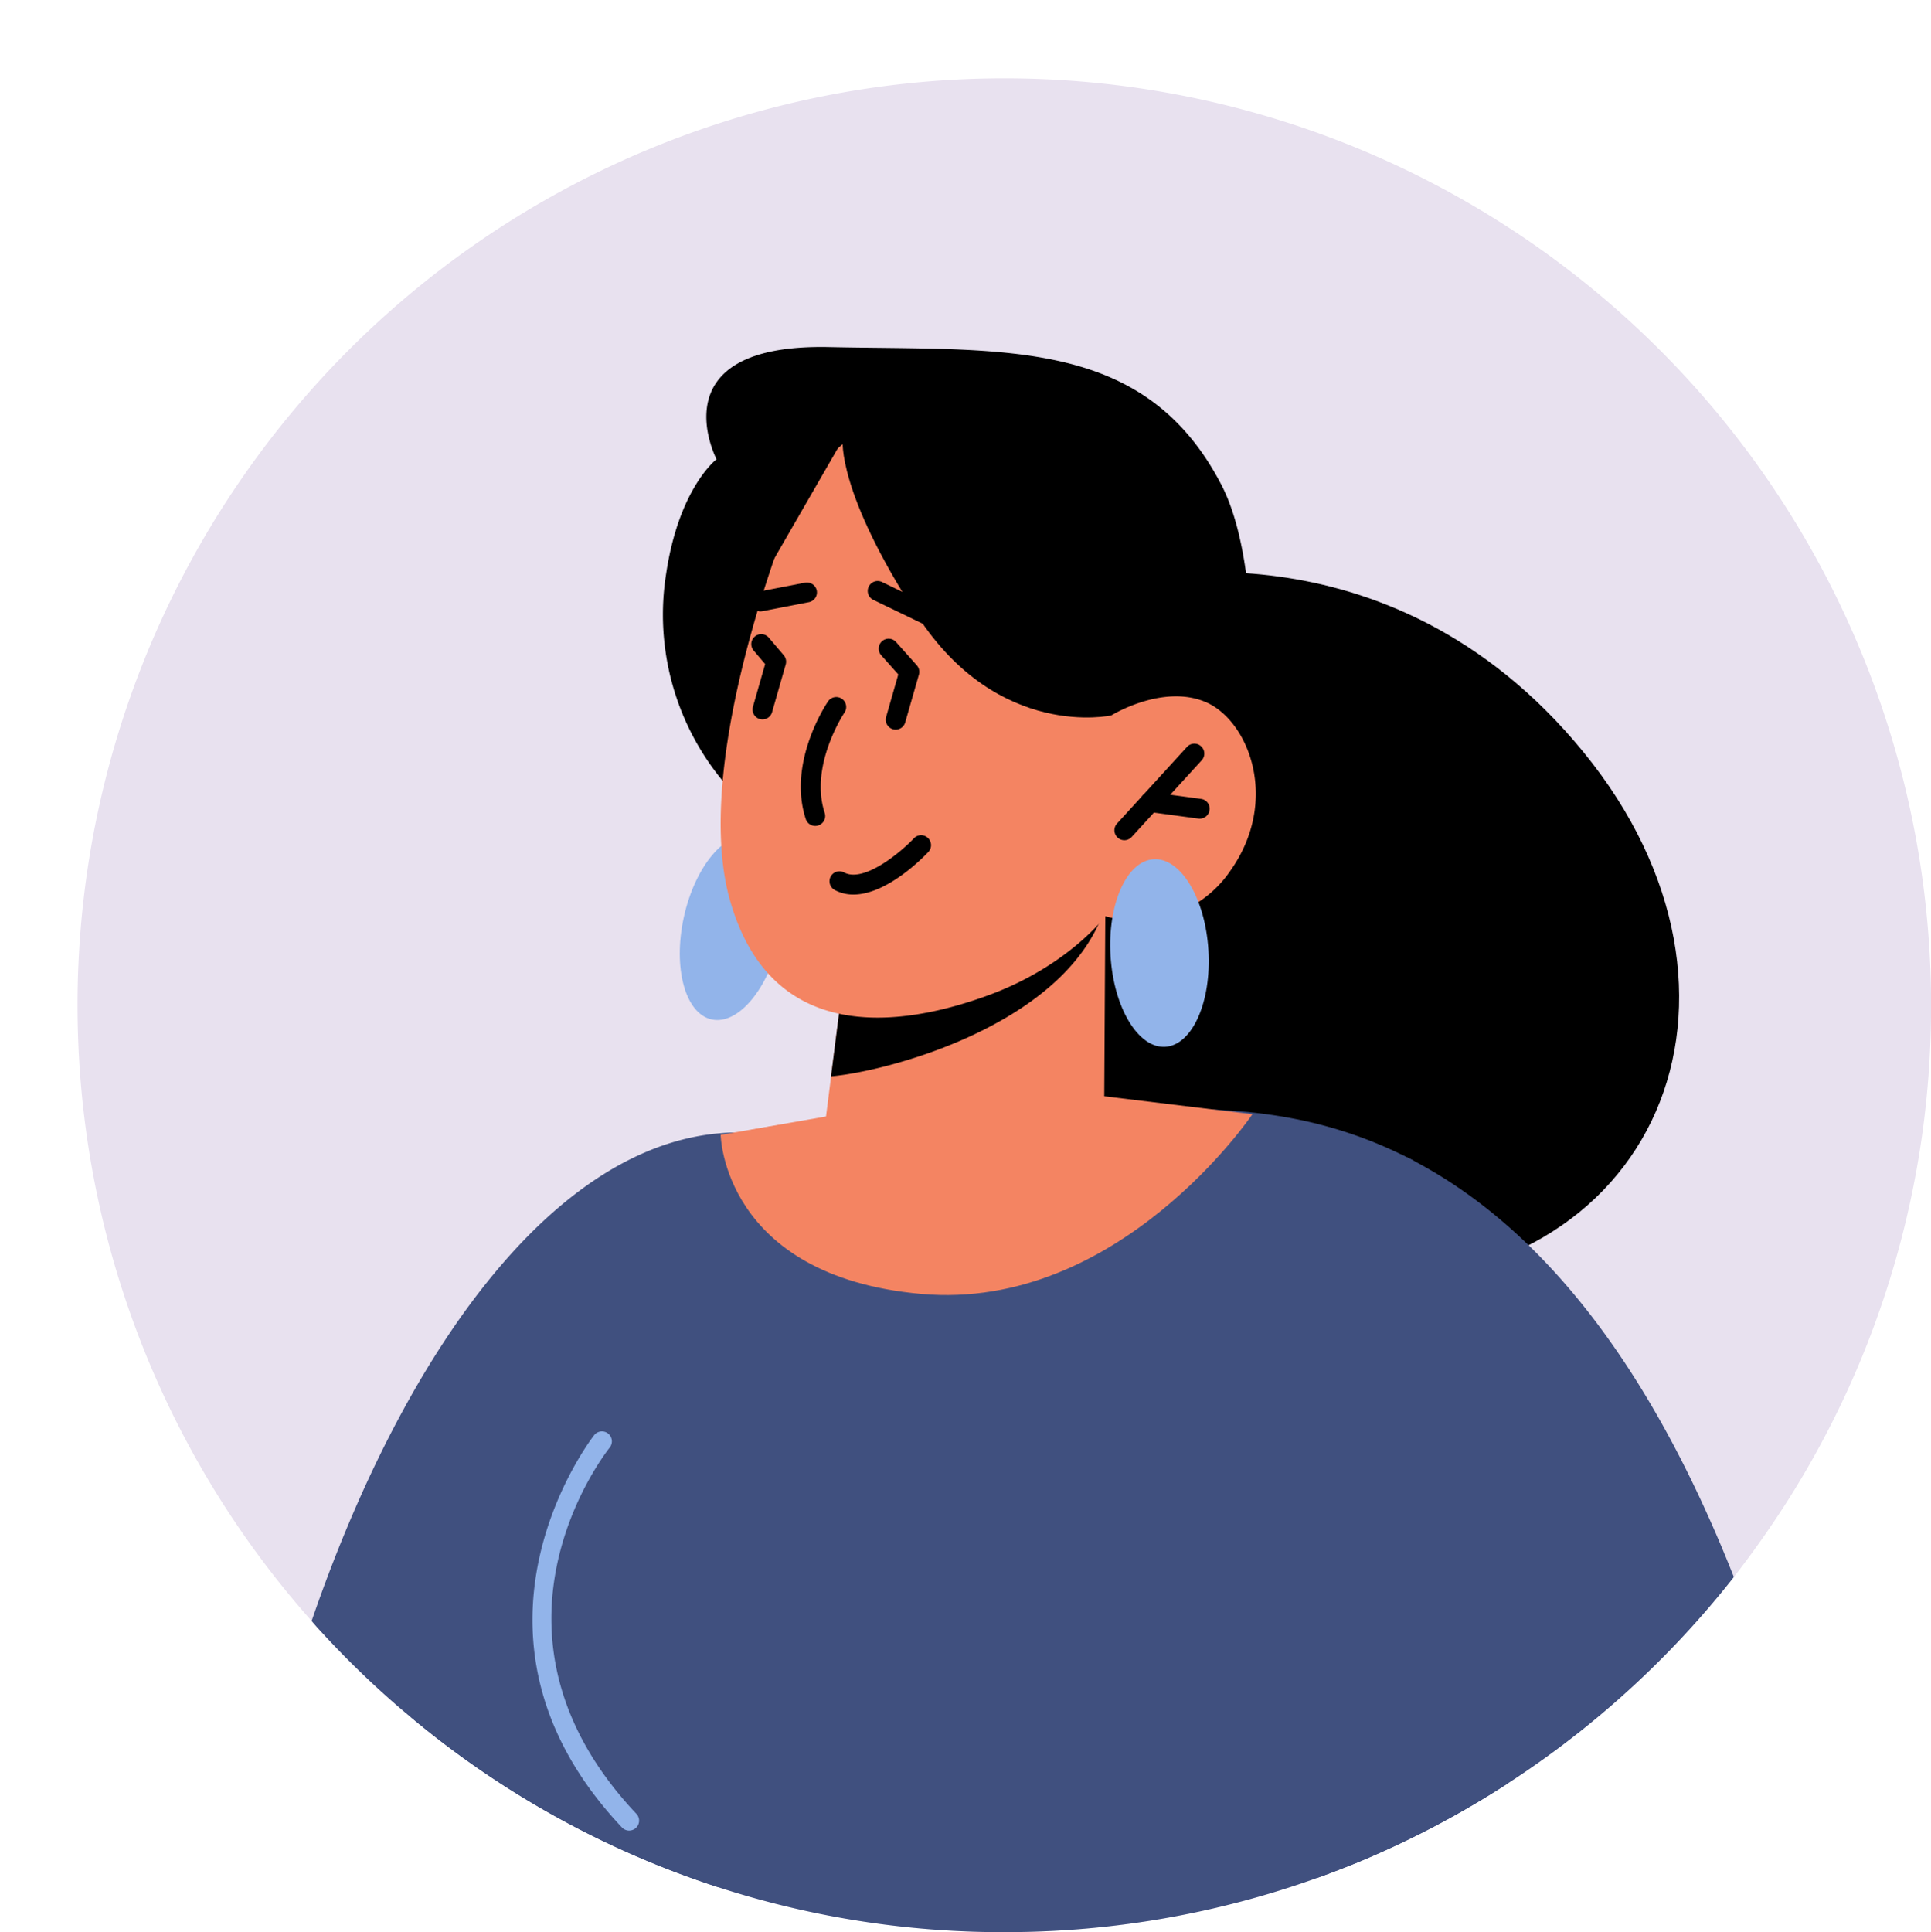
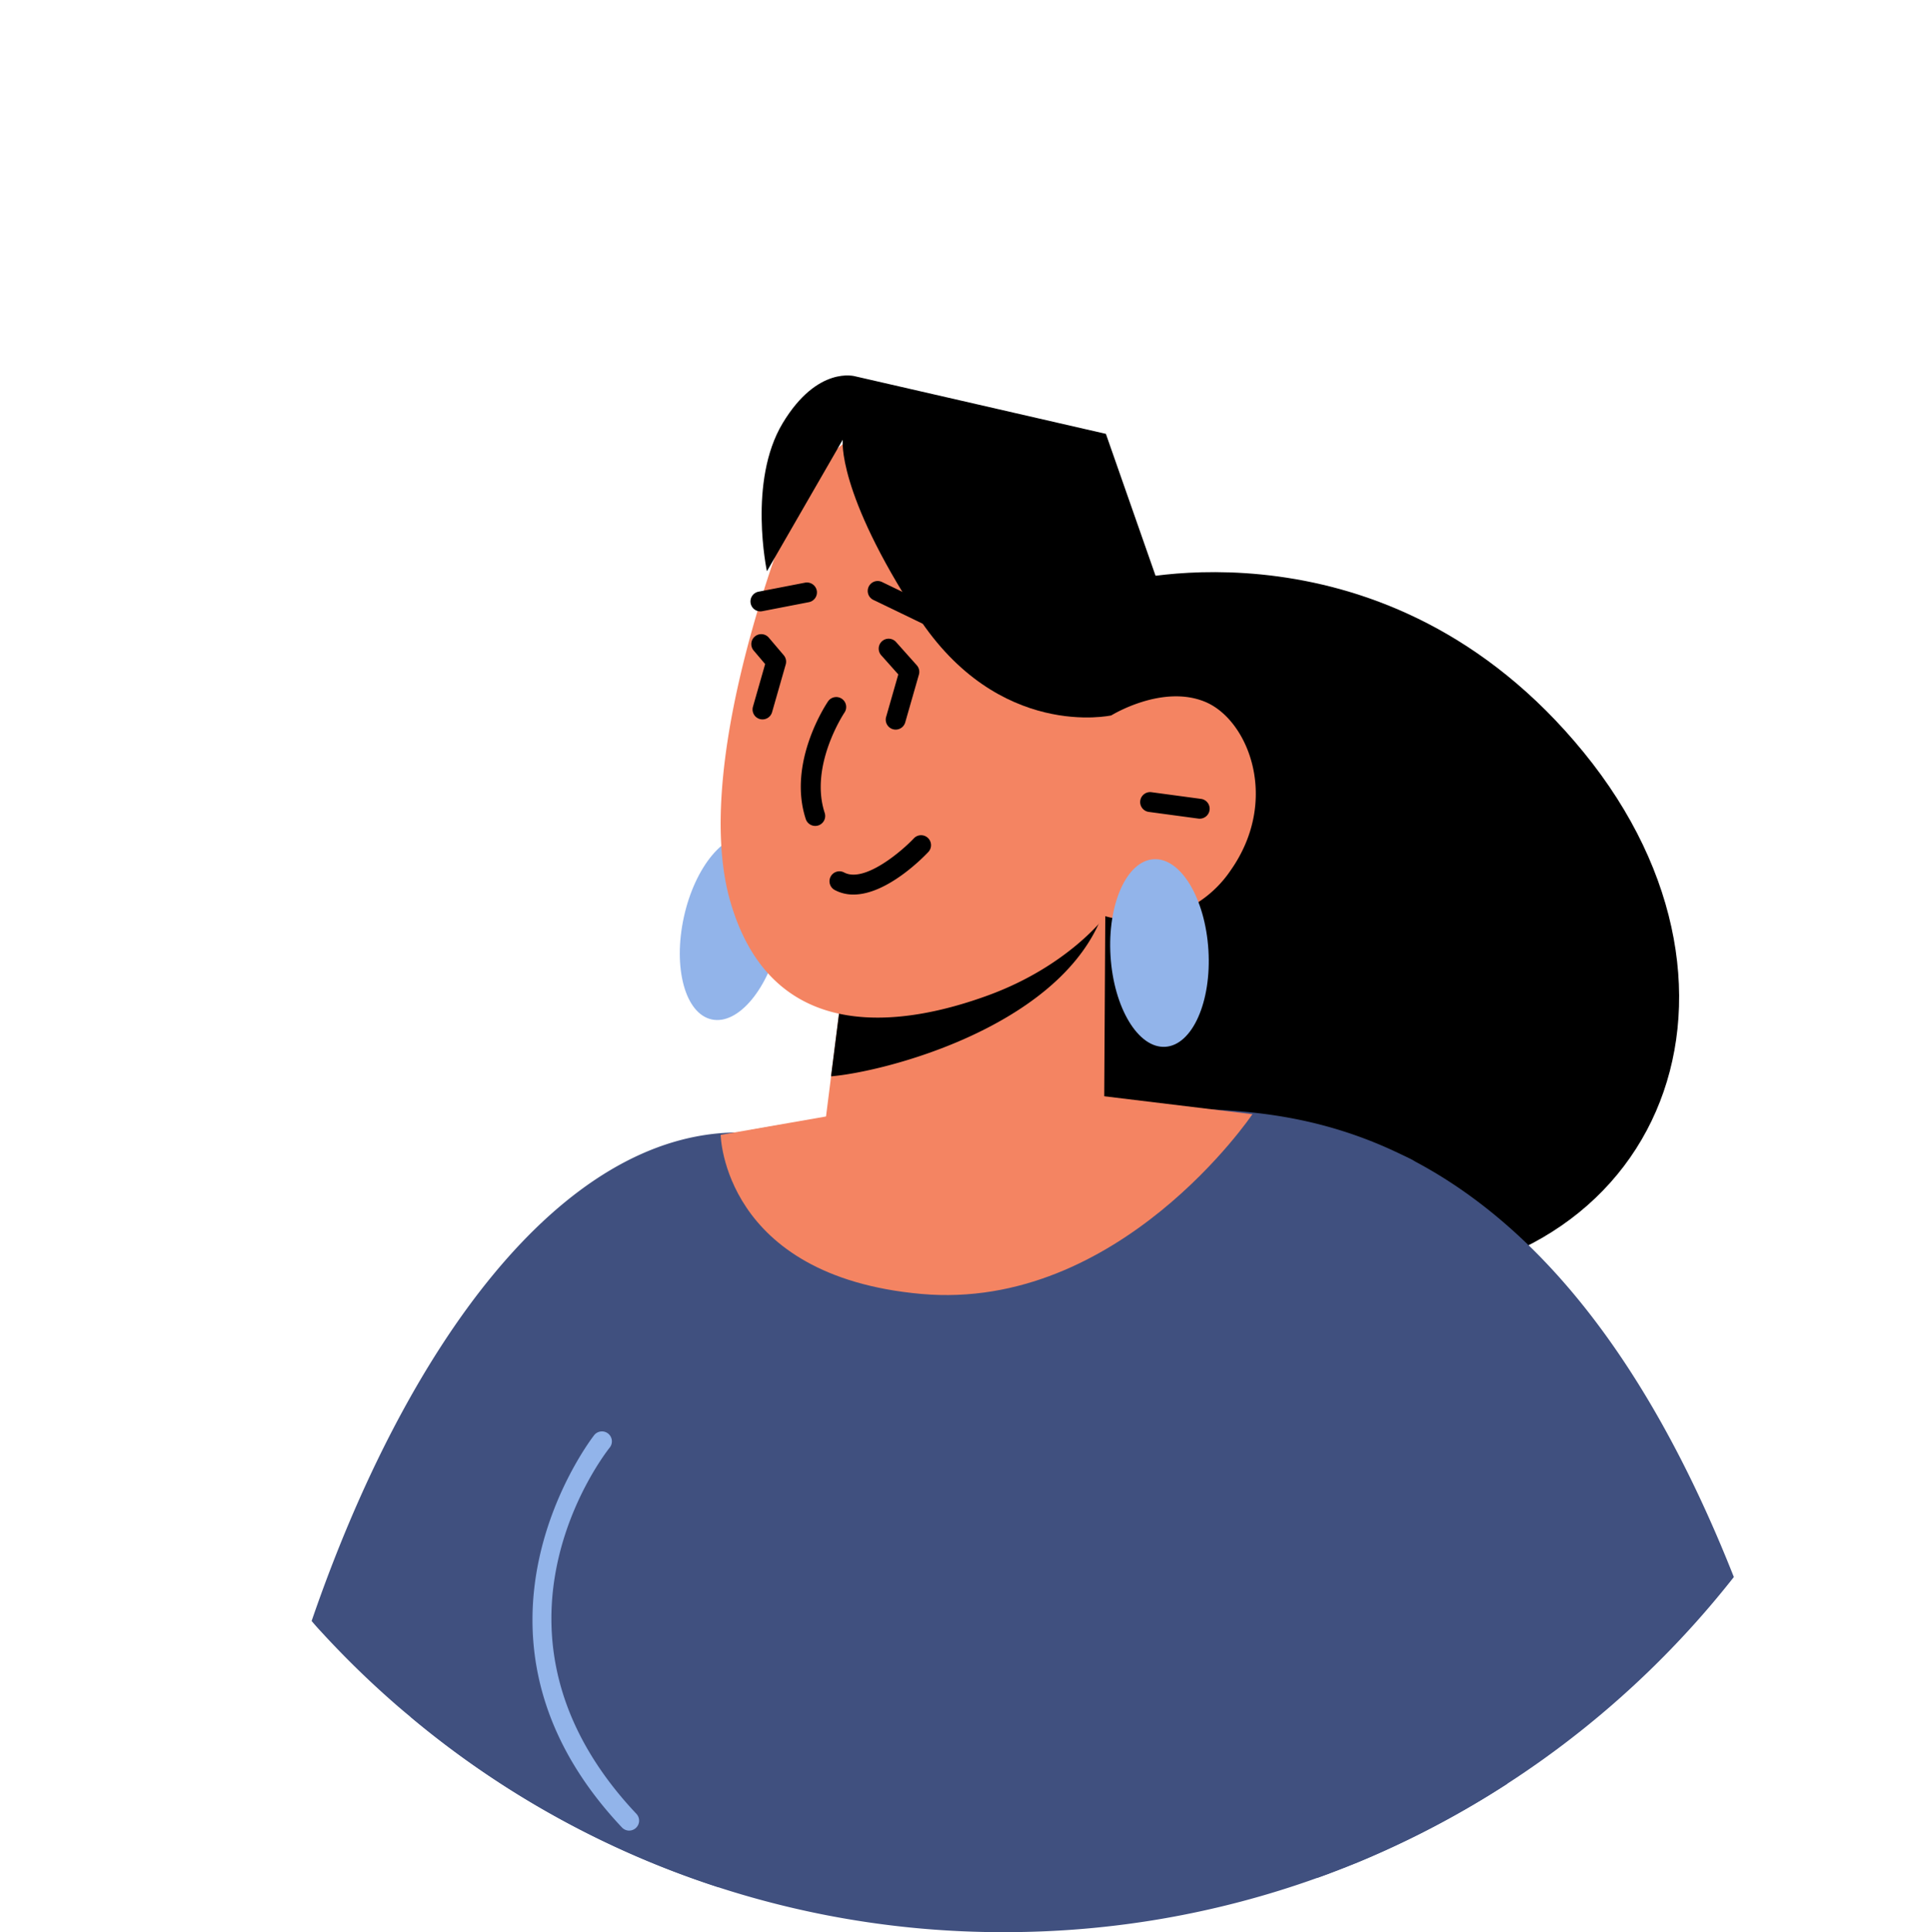
<svg xmlns="http://www.w3.org/2000/svg" data-name="Layer 1" height="185.1" preserveAspectRatio="xMidYMid meet" version="1.0" viewBox="-7.4 -7.5 185.0 185.1" width="185.0" zoomAndPan="magnify">
  <g>
    <g id="change1_1">
-       <path d="M177.606,88.793a88.35,88.35,0,0,1-13.885,47.691q-2.343,3.657-5.009,7.085a89.53,89.53,0,0,1-19.275,18.17c-.8.552-1.619,1.105-2.438,1.638a89.481,89.481,0,0,1-14.227,7.485c-1.314.533-2.628,1.048-3.962,1.524a88.415,88.415,0,0,1-29.998,5.2c-.686,0-1.39,0-2.095-.019A88.416,88.416,0,0,1,31.94,156.979c-.381-.305-.781-.648-1.162-.972a89.067,89.067,0,0,1-7.447-7.237c-.305-.324-.591-.648-.876-.991A88.789,88.789,0,1,1,177.606,88.793Z" fill="#e8e1ef" />
-     </g>
+       </g>
    <g id="change2_1">
      <path d="M61.424,173.282a88.3,88.3,0,0,1-29.483-16.303c-.381-.305-.781-.648-1.162-.972a89.067,89.067,0,0,1-7.447-7.237c-.305-.324-.591-.648-.876-.991,8.952-26.074,23.827-46.853,40.968-46.797C84.813,101.154,73.671,141.342,61.424,173.282Z" fill="#40507f" />
    </g>
    <g id="change3_1">
      <path d="M99.999,48.25s25.416-6.839,44.322,16.314,7.157,51.654-22.794,50.836S84.611,83.973,84.611,83.973Z" />
    </g>
    <g id="change2_2">
      <path d="M136.999,163.378a89.481,89.481,0,0,1-14.227,7.485c-1.314.533-2.628,1.048-3.962,1.524a88.415,88.415,0,0,1-29.998,5.2c-.686,0-1.39,0-2.095-.019A88.308,88.308,0,0,1,31.94,156.979c1.79-19.998,4.209-36.074,7.428-40.702,6.761-9.733,14.704-13.313,24.055-15.294,4.99-1.028,10.266-1.581,15.98-2.4a115.631,115.631,0,0,1,27.503.114h.114c8.838,1.029,16.665,2.838,20.817,4.876C131.285,105.249,134.599,132.028,136.999,163.378Z" fill="#40507f" />
    </g>
    <g id="change4_1">
      <path d="M67.295,82.366c-1.063,4.857-3.979,8.344-6.514,7.789-2.534-.555-3.727-4.941-2.664-9.798,1.063-4.857,3.979-8.344,6.514-7.789C67.165,73.123,68.358,77.51,67.295,82.366Z" fill="#92b4ea" />
    </g>
    <g id="change2_3">
      <path d="M158.712,143.57a89.436,89.436,0,0,1-35.94,27.293c-1.314.533-2.628,1.048-3.962,1.524L102.469,98.697a38.137,38.137,0,0,1,4.438,0h.114C115.953,99.192,141.037,98.85,158.712,143.57Z" fill="#40507f" />
    </g>
    <g id="change3_2">
-       <path d="M61.841,67.305a24.996,24.996,0,0,1-5.421-19.84c1.224-8.242,4.828-10.971,4.828-10.971S55.464,25.388,72.053,25.749c16.589.361,30.18-1.055,37.572,13.214,4.355,8.406,2.622,26.667,2.622,26.667Z" />
-     </g>
+       </g>
    <g id="change5_1">
      <path d="M98.493,80.263l-.118,20.244s-3.685,5.798-15.534,6.692c-8.826.665-11.593-3.881-11.593-3.881l2.24-17.703,21.412-4.579Z" fill="#f48462" />
    </g>
    <g id="change3_3">
      <path d="M98.469,79.028a6.656,6.656,0,0,1-.6,1.95C93.28,91.064,77.315,95.18,72.217,95.606l1.271-9.991Z" />
    </g>
    <g id="change5_2">
      <path d="M69.243,39.445S58.471,64.764,62.577,78.891s16.99,11.772,24.685,8.96,11.234-7.583,11.234-7.583a10.887,10.887,0,0,0,11.996-4.378c4.76-6.754,1.715-14.428-2.421-16.153-4.136-1.725-9.005,1.296-9.005,1.296l3.768-7.364S86.325,16.586,69.243,39.445Z" fill="#f48462" />
    </g>
    <g id="change3_4">
      <path d="M99.067,61.032S88.268,63.429,80.505,51.51s-7.167-16.886-7.167-16.886L66.075,47.222s-1.843-8.603,1.504-14.174,6.955-4.499,6.955-4.499l24.017,5.512,6.663,19.038Z" />
    </g>
    <g id="change3_5">
      <path d="M70.704,71.619a.956.956,0,0,1-.906-.656c-1.778-5.433,1.97-11.036,2.132-11.272a.952.952,0,0,1,1.575,1.07c-.035.05-3.381,5.075-1.895,9.609a.953.953,0,0,1-.61,1.202A.935.935,0,0,1,70.704,71.619Z" />
    </g>
    <g id="change3_6">
-       <path d="M100.319,72.987a.953.953,0,0,1-.703-1.595l6.729-7.368a.953.953,0,0,1,1.406,1.285l-6.729,7.368A.948.948,0,0,1,100.319,72.987Z" />
-     </g>
+       </g>
    <g id="change3_7">
      <path d="M107.537,70.925a.971.971,0,0,1-.128-.008l-4.748-.64a.952.952,0,0,1,.253-1.888l4.748.64a.952.952,0,0,1-.125,1.896Z" />
    </g>
    <g id="change3_8">
      <path d="M65.451,51.067a.952.952,0,0,1-.178-1.887l4.462-.865a.964.964,0,0,1,1.116.753.954.954,0,0,1-.755,1.116l-4.462.865A.924.924,0,0,1,65.451,51.067Z" />
    </g>
    <g id="change3_9">
      <path d="M84.118,53.647a.945.945,0,0,1-.413-.095L76.291,49.976a.952.952,0,1,1,.826-1.715l7.414,3.577a.952.952,0,0,1-.413,1.81Z" />
    </g>
    <g id="change3_10">
      <path d="M65.652,61.415a.994.994,0,0,1-.262-.036.952.952,0,0,1-.653-1.178l1.168-4.087L64.806,54.818a.952.952,0,1,1,1.451-1.233l1.43,1.683a.952.952,0,0,1,.19.879l-1.309,4.578A.952.952,0,0,1,65.652,61.415Z" />
    </g>
    <g id="change3_11">
      <path d="M78.41,62.392a.953.953,0,0,1-.915-1.214l1.166-4.073-1.626-1.825a.952.952,0,1,1,1.421-1.267l1.976,2.216a.948.948,0,0,1,.204.896L79.325,61.702A.952.952,0,0,1,78.41,62.392Z" />
    </g>
    <g id="change3_12">
      <path d="M74.365,78.193a3.747,3.747,0,0,1-1.767-.422.952.952,0,1,1,.882-1.687c1.96,1.021,5.565-2.097,6.672-3.274a.952.952,0,0,1,1.387,1.305C81.087,74.596,77.597,78.193,74.365,78.193Z" />
    </g>
    <g id="change5_3">
      <path d="M71.737,99.452,61.644,101.214s.212,13.528,19.202,15.236S112.587,99.236,112.587,99.236L92.645,96.819Z" fill="#f48462" />
    </g>
    <g id="change4_2">
      <path d="M108.372,83.502c.308,4.962-1.541,9.115-4.13,9.276-2.589.161-4.939-3.731-5.247-8.693-.308-4.962,1.541-9.115,4.13-9.276C105.715,74.648,108.064,78.541,108.372,83.502Z" fill="#92b4ea" />
    </g>
    <g id="change4_3">
      <path d="M52.878,167.86a.944.944,0,0,1-.692-.3c-17.508-18.563-2.796-37.413-2.645-37.601a.953.953,0,0,1,1.488,1.19c-.571.716-13.814,17.763,2.541,35.105a.952.952,0,0,1-.692,1.605Z" fill="#92b4ea" />
    </g>
  </g>
</svg>